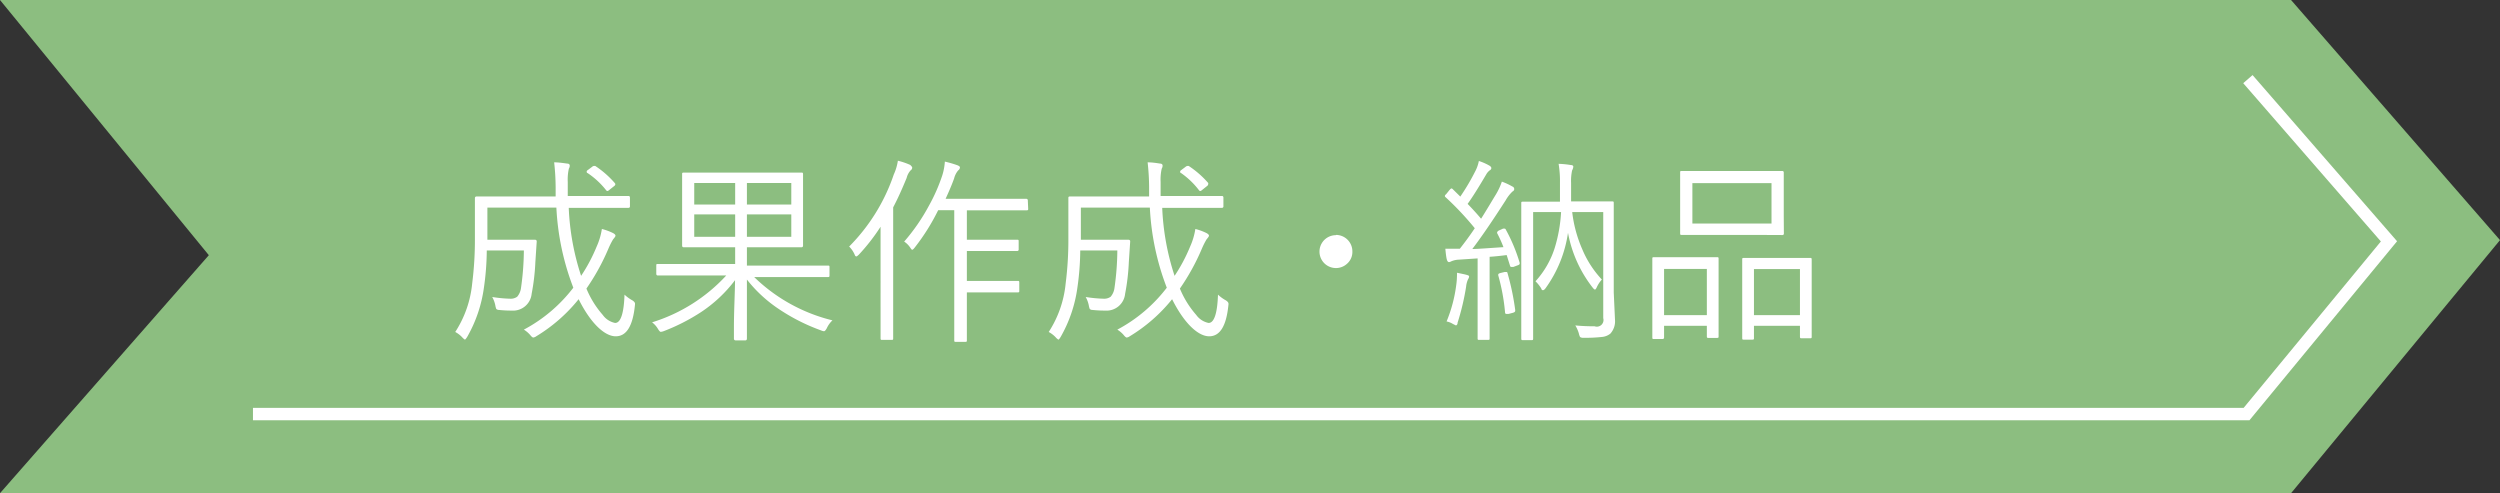
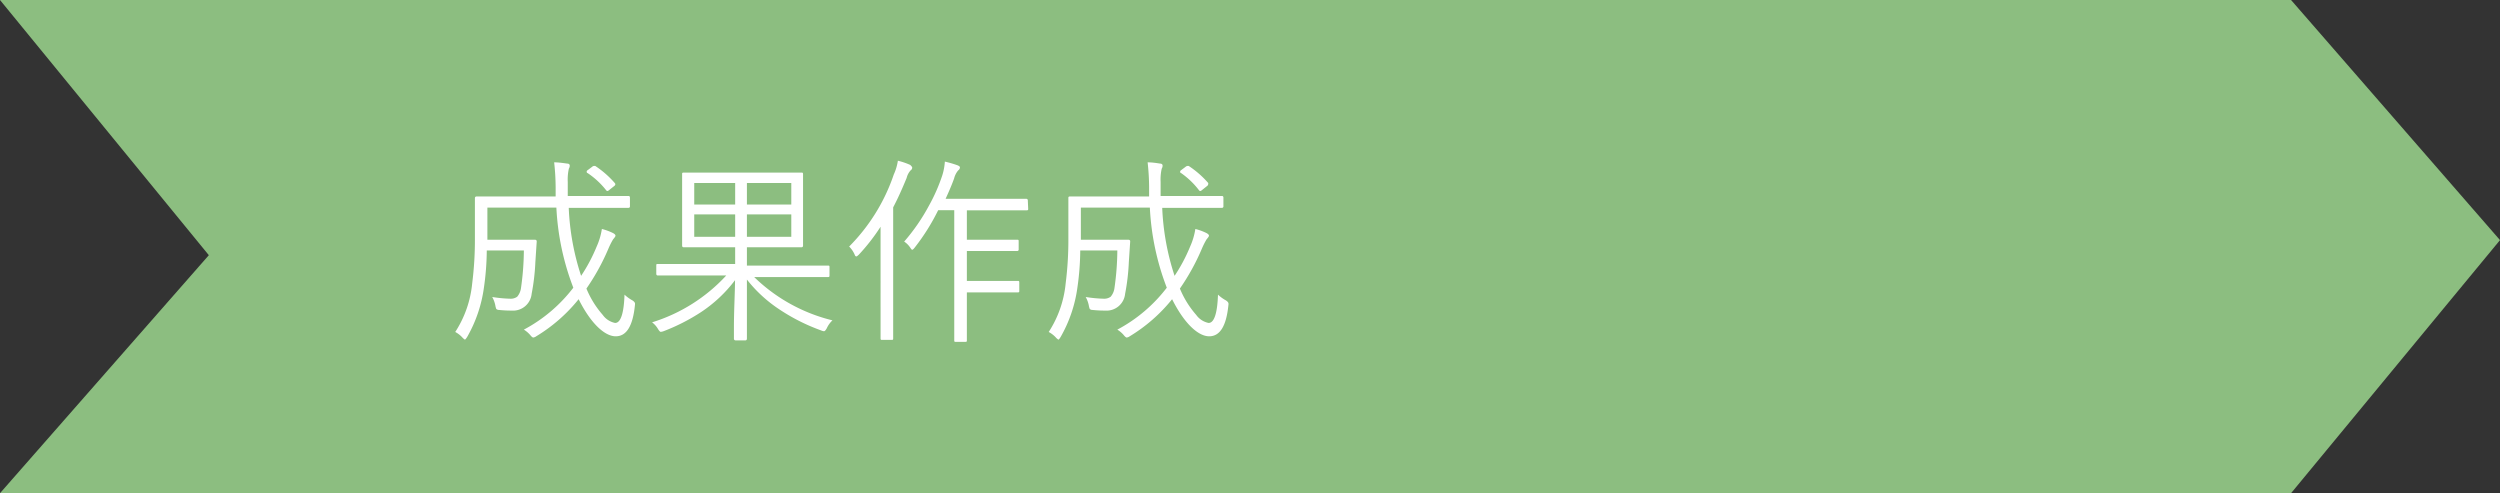
<svg xmlns="http://www.w3.org/2000/svg" viewBox="0 0 202.2 39.89">
  <rect x="0" y="0" width="202.2" height="39.89" fill="#333333" stroke="none" />
  <defs>
    <style>.cls-1{fill:#8cbe80;}.cls-2{fill:none;stroke:#fff;stroke-miterlimit:10;}.cls-3{fill:#fff;}</style>
  </defs>
  <g id="レイヤー_2" data-name="レイヤー 2">
    <g id="レイヤー_1-2" data-name="レイヤー 1">
      <polygon class="cls-1" points="185.3 39.89 0 39.89 16.89 20.64 0 0 185.3 0 202.2 19.42 185.3 39.89" />
-       <polyline class="cls-2" points="181.81 6.4 193.22 19.52 181.7 33.49 20.46 33.49" />
      <path class="cls-3" d="M51.35,24.71c-.17,1.66-.68,2.49-1.55,2.49s-2-1-3-3a13.06,13.06,0,0,1-3.43,3,.52.52,0,0,1-.24.1c-.06,0-.15-.08-.27-.23a2.22,2.22,0,0,0-.49-.41,12.27,12.27,0,0,0,4-3.39A20.81,20.81,0,0,1,45,16.79H39.42v2.6h2.46l1.38,0c.1,0,.15.05.15.14l-.11,1.67A17.4,17.4,0,0,1,43,23.76a1.51,1.51,0,0,1-1.62,1.36,9.29,9.29,0,0,1-1-.05.35.35,0,0,1-.24-.08,1.39,1.39,0,0,1-.08-.3,2.36,2.36,0,0,0-.25-.67,10.59,10.59,0,0,0,1.46.14.89.89,0,0,0,.56-.16,1.36,1.36,0,0,0,.3-.65,22.29,22.29,0,0,0,.24-3.09h-3a21.85,21.85,0,0,1-.23,3,11,11,0,0,1-1.36,4q-.14.21-.18.21s-.1-.06-.2-.17a2.15,2.15,0,0,0-.58-.45,8.74,8.74,0,0,0,1.37-3.92,27.92,27.92,0,0,0,.22-3.71l0-3.18c0-.1.05-.15.14-.15l2.25,0h4.14l0-.76a18.92,18.92,0,0,0-.12-2c.34,0,.69.05,1.05.1.14,0,.21.07.21.16a.45.45,0,0,1-.07.25,4,4,0,0,0-.09,1.07v1.14H48.6l2.23,0c.08,0,.12.05.12.14v.7a.11.11,0,0,1-.12.12l-2.23,0H46a20.19,20.19,0,0,0,1,5.5,13.28,13.28,0,0,0,1.25-2.35,5.49,5.49,0,0,0,.43-1.44,4.54,4.54,0,0,1,.9.33c.13.07.2.14.2.21s-.07.15-.2.31a6.52,6.52,0,0,0-.38.76,17.86,17.86,0,0,1-1.77,3.21,7.63,7.63,0,0,0,1.32,2.13,1.62,1.62,0,0,0,1,.65c.45,0,.71-.77.76-2.29a3.08,3.08,0,0,0,.56.42c.19.1.29.21.29.31S51.36,24.63,51.35,24.71ZM49.72,14.8a.21.21,0,0,1,.05.09s0,.1-.11.17l-.34.27c-.09.08-.15.12-.2.12a.15.15,0,0,1-.1-.07A6.52,6.52,0,0,0,47.53,14c-.06,0-.08-.08-.08-.11s0-.08.11-.15l.32-.24a.32.32,0,0,1,.16-.08l.1,0A7.74,7.74,0,0,1,49.72,14.8Z" />
      <path class="cls-3" d="M67.33,25.91a2,2,0,0,0-.46.64c-.09.16-.16.24-.23.24a.76.76,0,0,1-.24-.07A15.62,15.62,0,0,1,63,25a11.08,11.08,0,0,1-2.59-2.39c0,1.07,0,2.21,0,3.43,0,.89,0,1.34,0,1.35s0,.14-.12.14h-.79a.13.13,0,0,1-.14-.14c0-.07,0-.35,0-.85,0-1.45.08-2.75.09-3.88a11.13,11.13,0,0,1-2.76,2.59,15.91,15.91,0,0,1-3,1.53.93.93,0,0,1-.25.06c-.05,0-.13-.08-.22-.23a1.82,1.82,0,0,0-.48-.54,13.62,13.62,0,0,0,6-3.79H55.28l-2.08,0c-.08,0-.12-.05-.12-.14v-.68c0-.07,0-.11.12-.11l2.08,0h4.18V20H57.52L55.3,20a.12.12,0,0,1-.13-.13l0-1.59V15.67l0-1.59c0-.08,0-.12.13-.12l2.22,0h5.06l2.24,0c.08,0,.13,0,.13.12l0,1.59v2.61l0,1.59a.12.12,0,0,1-.13.13l-2.24,0H60.41v1.48h4.47l2.08,0c.09,0,.13,0,.13.11v.68c0,.09,0,.14-.13.14l-2.08,0H61A13.76,13.76,0,0,0,67.33,25.91Zm-7.87-9.37V14.8H56.15v1.74Zm0,2.61V17.34H56.15v1.81ZM64,16.54V14.8H60.41v1.74Zm0,2.61V17.34H60.41v1.81Z" />
      <path class="cls-3" d="M73.78,13.57a.28.28,0,0,1-.13.21,1.41,1.41,0,0,0-.32.61c-.37.9-.73,1.7-1.09,2.38v8.09l0,2.5c0,.09,0,.13-.11.13h-.79c-.08,0-.12,0-.12-.13l0-2.5V20.71q0-.77,0-2.37a15.83,15.83,0,0,1-1.76,2.26c-.1.09-.16.14-.19.14s-.1,0-.15-.16a2.15,2.15,0,0,0-.44-.64,15.15,15.15,0,0,0,3.61-5.83A4.11,4.11,0,0,0,72.62,13a5.6,5.6,0,0,1,1,.34C73.72,13.44,73.78,13.5,73.78,13.57Zm9.38,3.32c0,.08,0,.12-.13.12l-2,0H78.2v2.38h4.07c.08,0,.12,0,.12.11v.68a.11.11,0,0,1-.12.12l-1.57,0H78.2v2.42h2.5l1.61,0c.09,0,.13,0,.13.13v.67c0,.09,0,.13-.13.13l-1.61,0H78.2v1.39l0,2.5c0,.07,0,.11-.13.11h-.76c-.09,0-.13,0-.13-.11l0-2.5V17h-1.3A17.11,17.11,0,0,1,74,20c-.1.13-.17.2-.22.2s-.09-.07-.18-.2a1.7,1.7,0,0,0-.47-.46,15.76,15.76,0,0,0,2-2.9,14.07,14.07,0,0,0,1.08-2.45,4.68,4.68,0,0,0,.21-1.12,9.31,9.31,0,0,1,1,.29c.15.06.22.11.22.18a.31.31,0,0,1-.14.24,1.61,1.61,0,0,0-.33.65q-.24.67-.69,1.65H81l2,0a.12.12,0,0,1,.13.13Z" />
      <path class="cls-3" d="M99.35,24.71c-.17,1.66-.68,2.49-1.55,2.49s-2-1-3-3a13.06,13.06,0,0,1-3.43,3,.52.52,0,0,1-.24.1c-.06,0-.15-.08-.27-.23a2.22,2.22,0,0,0-.49-.41,12.27,12.27,0,0,0,4-3.39A20.81,20.81,0,0,1,93,16.79H87.42v2.6h2.46l1.38,0c.1,0,.15.05.15.14l-.11,1.67A17.4,17.4,0,0,1,91,23.76a1.51,1.51,0,0,1-1.62,1.36,9.29,9.29,0,0,1-1-.05.35.35,0,0,1-.24-.08,1.39,1.39,0,0,1-.08-.3,2.36,2.36,0,0,0-.25-.67,10.59,10.59,0,0,0,1.46.14.89.89,0,0,0,.56-.16,1.36,1.36,0,0,0,.3-.65,22.29,22.29,0,0,0,.24-3.09h-3a21.85,21.85,0,0,1-.23,3,11,11,0,0,1-1.36,4q-.13.21-.18.21s-.1-.06-.2-.17a2.15,2.15,0,0,0-.58-.45,8.74,8.74,0,0,0,1.37-3.92,27.92,27.92,0,0,0,.22-3.71l0-3.18c0-.1,0-.15.14-.15l2.25,0h4.14l0-.76a18.92,18.92,0,0,0-.12-2c.34,0,.69.05,1,.1.14,0,.21.07.21.16a.45.45,0,0,1-.07.25,4,4,0,0,0-.09,1.07v1.14H96.6l2.23,0c.08,0,.12.05.12.14v.7a.11.11,0,0,1-.12.12l-2.23,0H94a20.19,20.19,0,0,0,1,5.5,13.28,13.28,0,0,0,1.25-2.35,5.49,5.49,0,0,0,.43-1.44,4.54,4.54,0,0,1,.9.33c.13.07.2.14.2.21s-.07.15-.2.31a6.52,6.52,0,0,0-.38.76,17.86,17.86,0,0,1-1.77,3.21,7.63,7.63,0,0,0,1.32,2.13,1.62,1.62,0,0,0,1,.65c.45,0,.71-.77.76-2.29a3.08,3.08,0,0,0,.56.42c.19.1.29.21.29.31S99.36,24.63,99.35,24.71ZM97.72,14.8a.21.21,0,0,1,0,.09s0,.1-.11.17l-.34.27c-.09.08-.15.12-.2.12a.15.15,0,0,1-.1-.07A6.52,6.52,0,0,0,95.53,14c-.06,0-.08-.08-.08-.11s0-.08.11-.15l.32-.24a.32.32,0,0,1,.16-.08l.1,0A7.74,7.74,0,0,1,97.72,14.8Z" />
-       <path class="cls-3" d="M108.05,19a1.33,1.33,0,0,1,1.33,1.33,1.26,1.26,0,0,1-.43,1,1.32,1.32,0,0,1-.9.35,1.33,1.33,0,0,1,0-2.66Z" />
-       <path class="cls-3" d="M122.91,21.25a.25.25,0,0,1,0,.08c0,.05-.06.1-.19.14l-.32.12-.17,0s-.08,0-.1-.1l-.27-.86c-.46.06-.92.11-1.38.14v4.27l0,2.34c0,.07,0,.11-.12.11h-.73c-.08,0-.12,0-.12-.11l0-2.34V20.9L118,21a1.73,1.73,0,0,0-.63.14.49.49,0,0,1-.17.06q-.12,0-.18-.21t-.12-.87c.29,0,.54,0,.74,0h.43c.36-.46.77-1,1.21-1.66a24,24,0,0,0-2.35-2.5.16.16,0,0,1-.07-.1s0-.08.1-.15l.29-.36c.07-.07.11-.11.15-.11a.2.2,0,0,1,.11.07l.6.59a17.91,17.91,0,0,0,1.25-2.13,3,3,0,0,0,.25-.75,4.53,4.53,0,0,1,.86.38c.1.06.15.13.15.2a.21.21,0,0,1-.12.17,1.08,1.08,0,0,0-.29.33c-.63,1.07-1.13,1.87-1.51,2.39.4.41.76.81,1.09,1.2.4-.63.8-1.31,1.22-2a5.25,5.25,0,0,0,.46-1,5.18,5.18,0,0,1,.86.4.21.21,0,0,1,.14.19c0,.06,0,.13-.14.21a3,3,0,0,0-.55.71c-1,1.55-1.88,2.86-2.7,3.94.42,0,1.26-.07,2.52-.15a10.39,10.39,0,0,0-.51-1.13.23.23,0,0,1,0-.09s.06-.1.17-.14l.31-.14.12,0s.07,0,.1.08A13.55,13.55,0,0,1,122.91,21.25Zm-4.09,1.14a.51.51,0,0,1-.08.19,1.83,1.83,0,0,0-.16.6,19.72,19.72,0,0,1-.69,2.92c0,.15-.09.22-.14.22l-.24-.12A1.47,1.47,0,0,0,117,26a11.52,11.52,0,0,0,.78-2.94,6.14,6.14,0,0,0,.06-.76,1.77,1.77,0,0,0,0-.24c.38.08.65.13.81.18S118.82,22.31,118.82,22.39Zm3.73,2.68v.07c0,.07-.06.12-.19.16l-.35.09-.19,0s-.08,0-.09-.11a16.2,16.2,0,0,0-.55-3,.31.31,0,0,1,0-.08q0-.07.18-.12l.33-.08.13,0c.06,0,.09,0,.11.1A20.42,20.42,0,0,1,122.55,25.07Zm8.07.78a1.49,1.49,0,0,1-.37,1.13,1.25,1.25,0,0,1-.66.27,11.89,11.89,0,0,1-1.49.07.47.47,0,0,1-.3-.06,1,1,0,0,1-.1-.28,2.61,2.61,0,0,0-.29-.66c.51.05,1,.07,1.56.07a.54.54,0,0,0,.7-.66V17.15h-2.51a10.42,10.42,0,0,0,.81,3,8.16,8.16,0,0,0,1.59,2.46,2.33,2.33,0,0,0-.42.64c-.06.12-.1.17-.14.17s-.1-.05-.18-.15a10.18,10.18,0,0,1-2-4.44A10.15,10.15,0,0,1,125,23.32c-.08.1-.14.15-.2.15s-.1,0-.15-.15a3.11,3.11,0,0,0-.46-.57,7.26,7.26,0,0,0,1.55-2.68,12,12,0,0,0,.52-2.92H124V25l0,2.37c0,.09,0,.14-.11.14h-.72c-.09,0-.13,0-.13-.14l0-2.45v-6l0-2.49c0-.08,0-.12.13-.12l2,0h1V14.8a8.6,8.6,0,0,0-.11-1.55,7.49,7.49,0,0,1,1,.1c.13,0,.19.06.19.14a.89.89,0,0,1-.1.3,4,4,0,0,0-.08,1v1.5h1.27l2.05,0c.09,0,.13,0,.13.12l0,2.53v4.72Z" />
-       <path class="cls-3" d="M139,27.21c0,.08,0,.12-.13.12h-.69c-.08,0-.13,0-.13-.12v-.86h-3.46v.95c0,.08-.05.12-.13.12h-.69c-.09,0-.13,0-.13-.12l0-2.93V22.92l0-2c0-.08,0-.12.13-.12l1.64,0h1.82l1.64,0c.09,0,.13,0,.13.12l0,1.74V24.3Zm-.95-1.72V21.75h-3.46v3.74Zm6.23-6.6a.11.11,0,0,1-.12.12L142,19h-3.84L136,19c-.07,0-.11,0-.11-.12l0-1.47v-2l0-1.46c0-.08,0-.12.11-.12l2.15,0H142l2.15,0a.11.11,0,0,1,.12.12l0,1.46v2Zm-1-.81V14.81h-6.4v3.27Zm3.25,9.14c0,.1,0,.14-.13.14h-.69c-.08,0-.13,0-.13-.14v-.87h-3.72v1c0,.08,0,.12-.13.12h-.69c-.09,0-.13,0-.13-.12l0-2.95V23l0-2c0-.1,0-.14.13-.14l1.72,0h1.93l1.71,0c.09,0,.13,0,.13.14l0,1.73v1.62Zm-.95-1.73V21.76h-3.72v3.73Z" />
+       <path class="cls-3" d="M108.05,19Z" />
    </g>
  </g>
</svg>